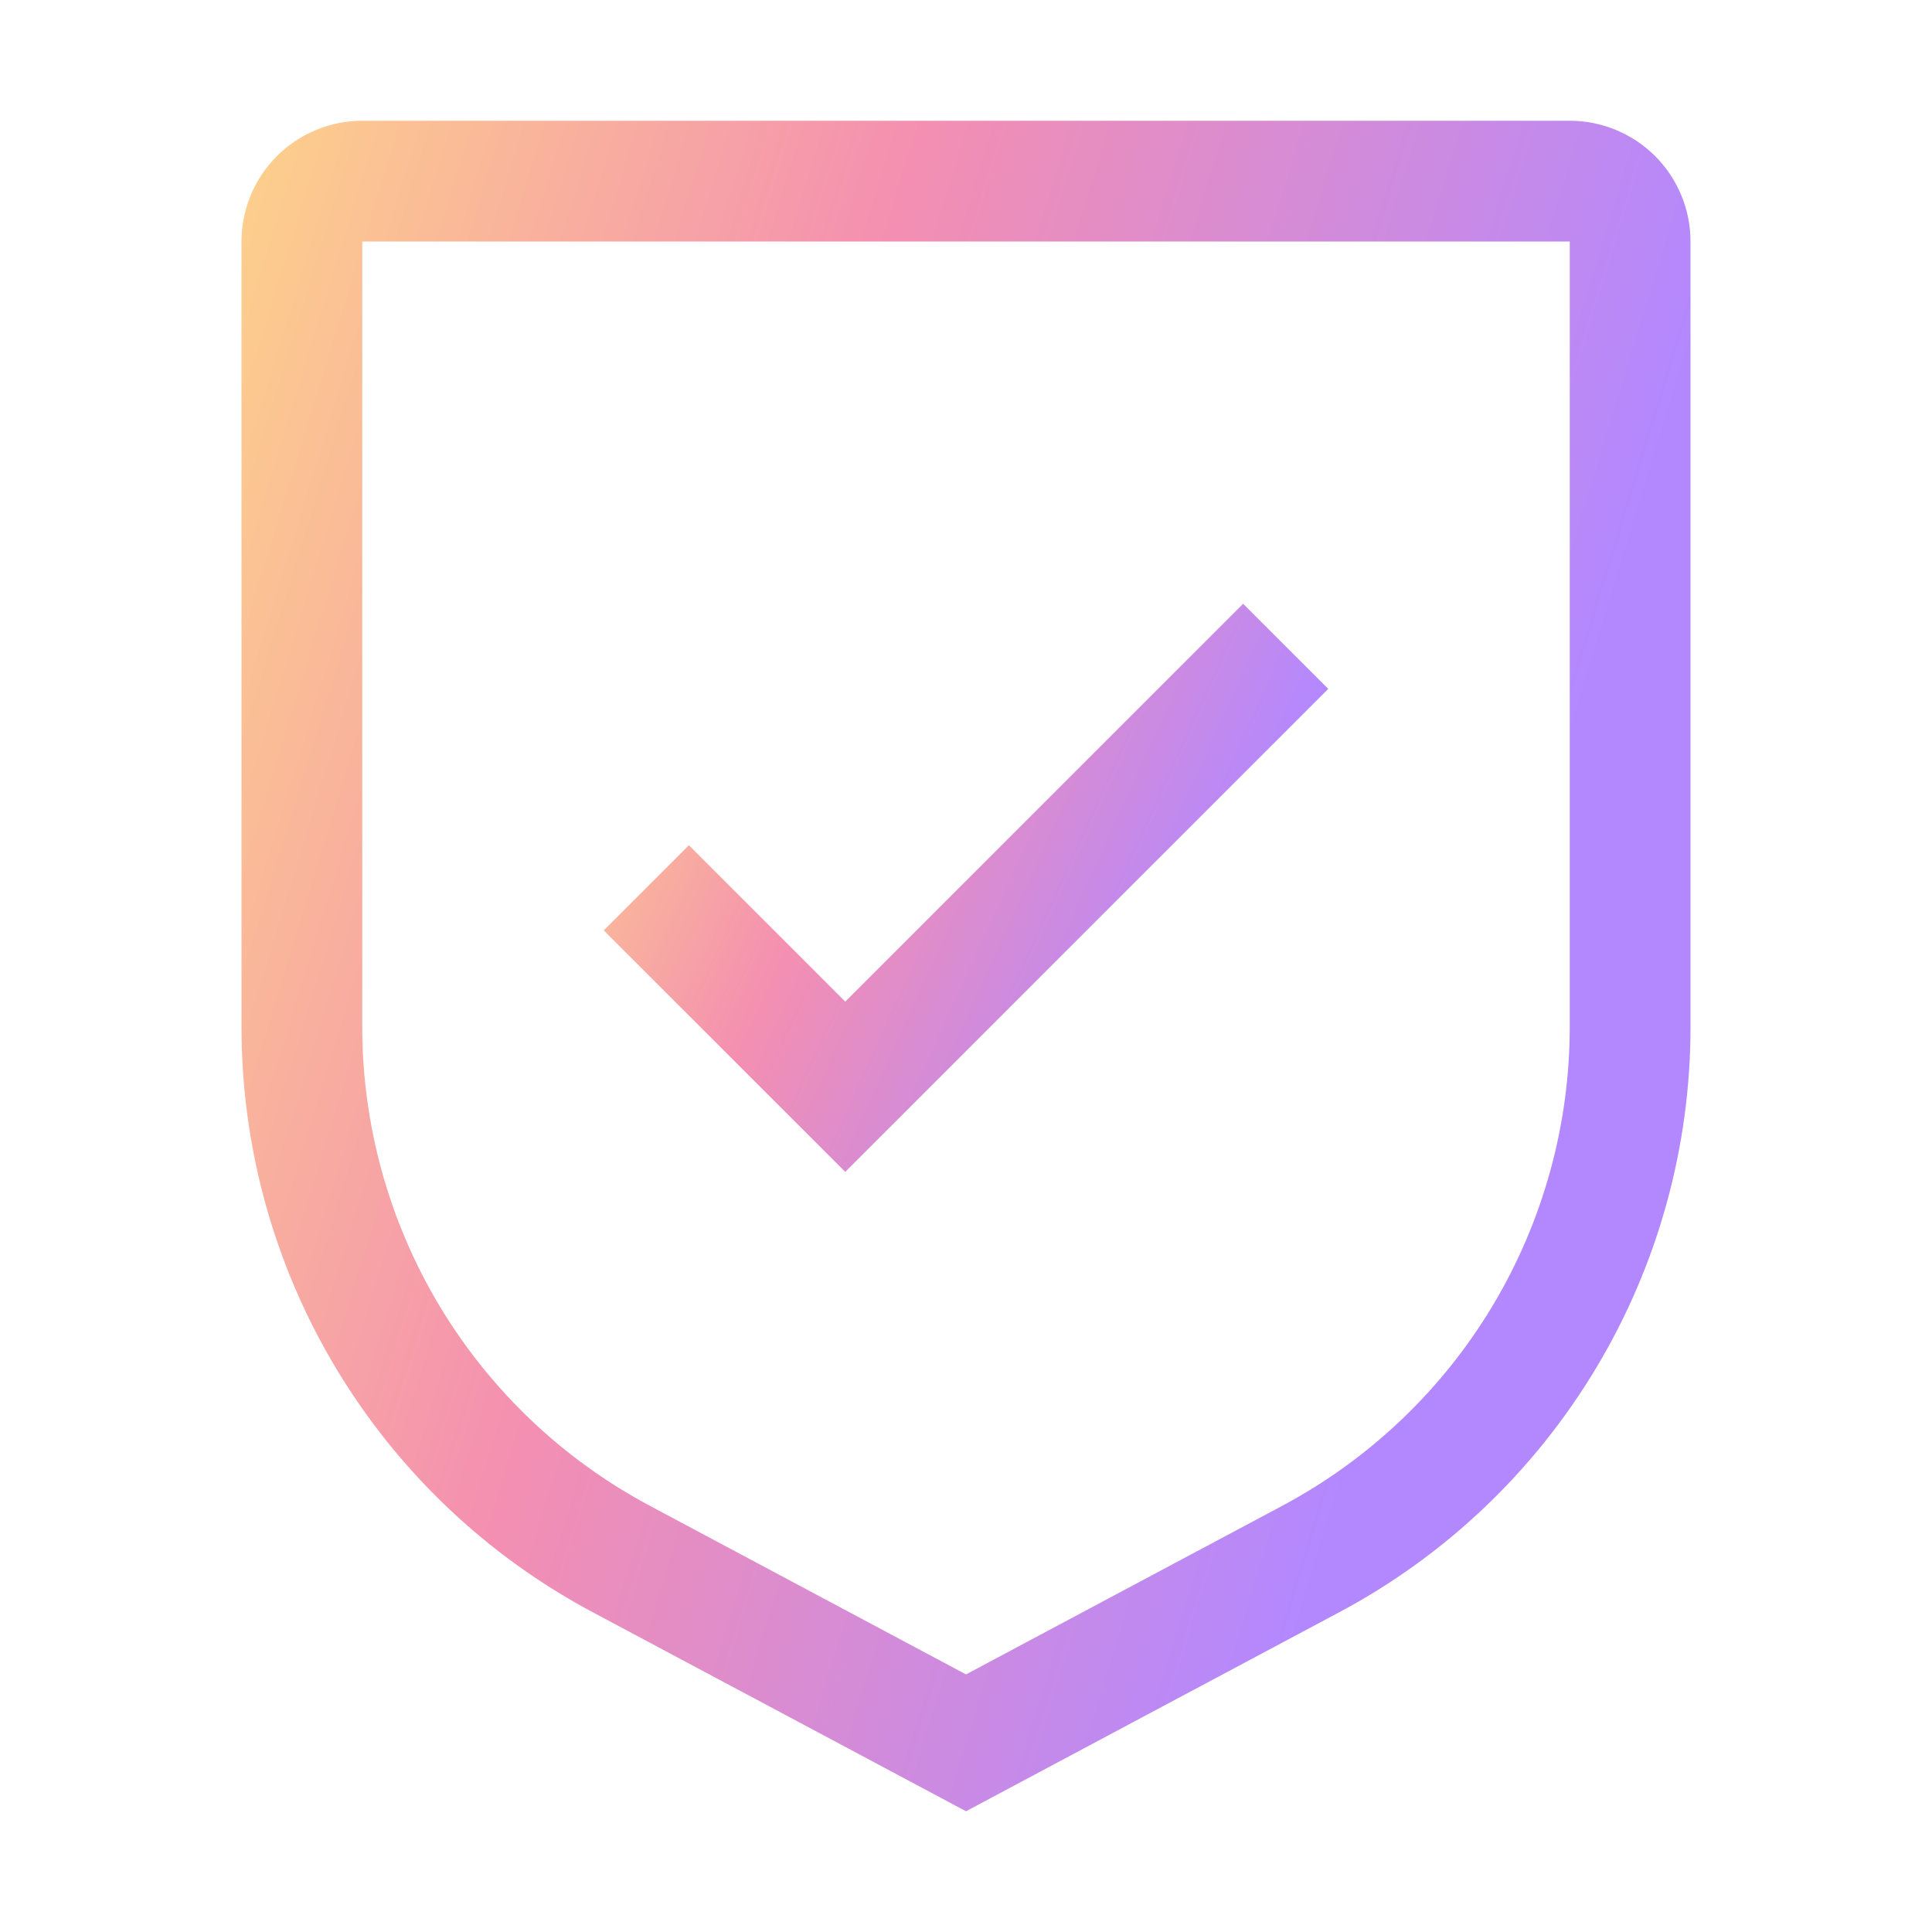
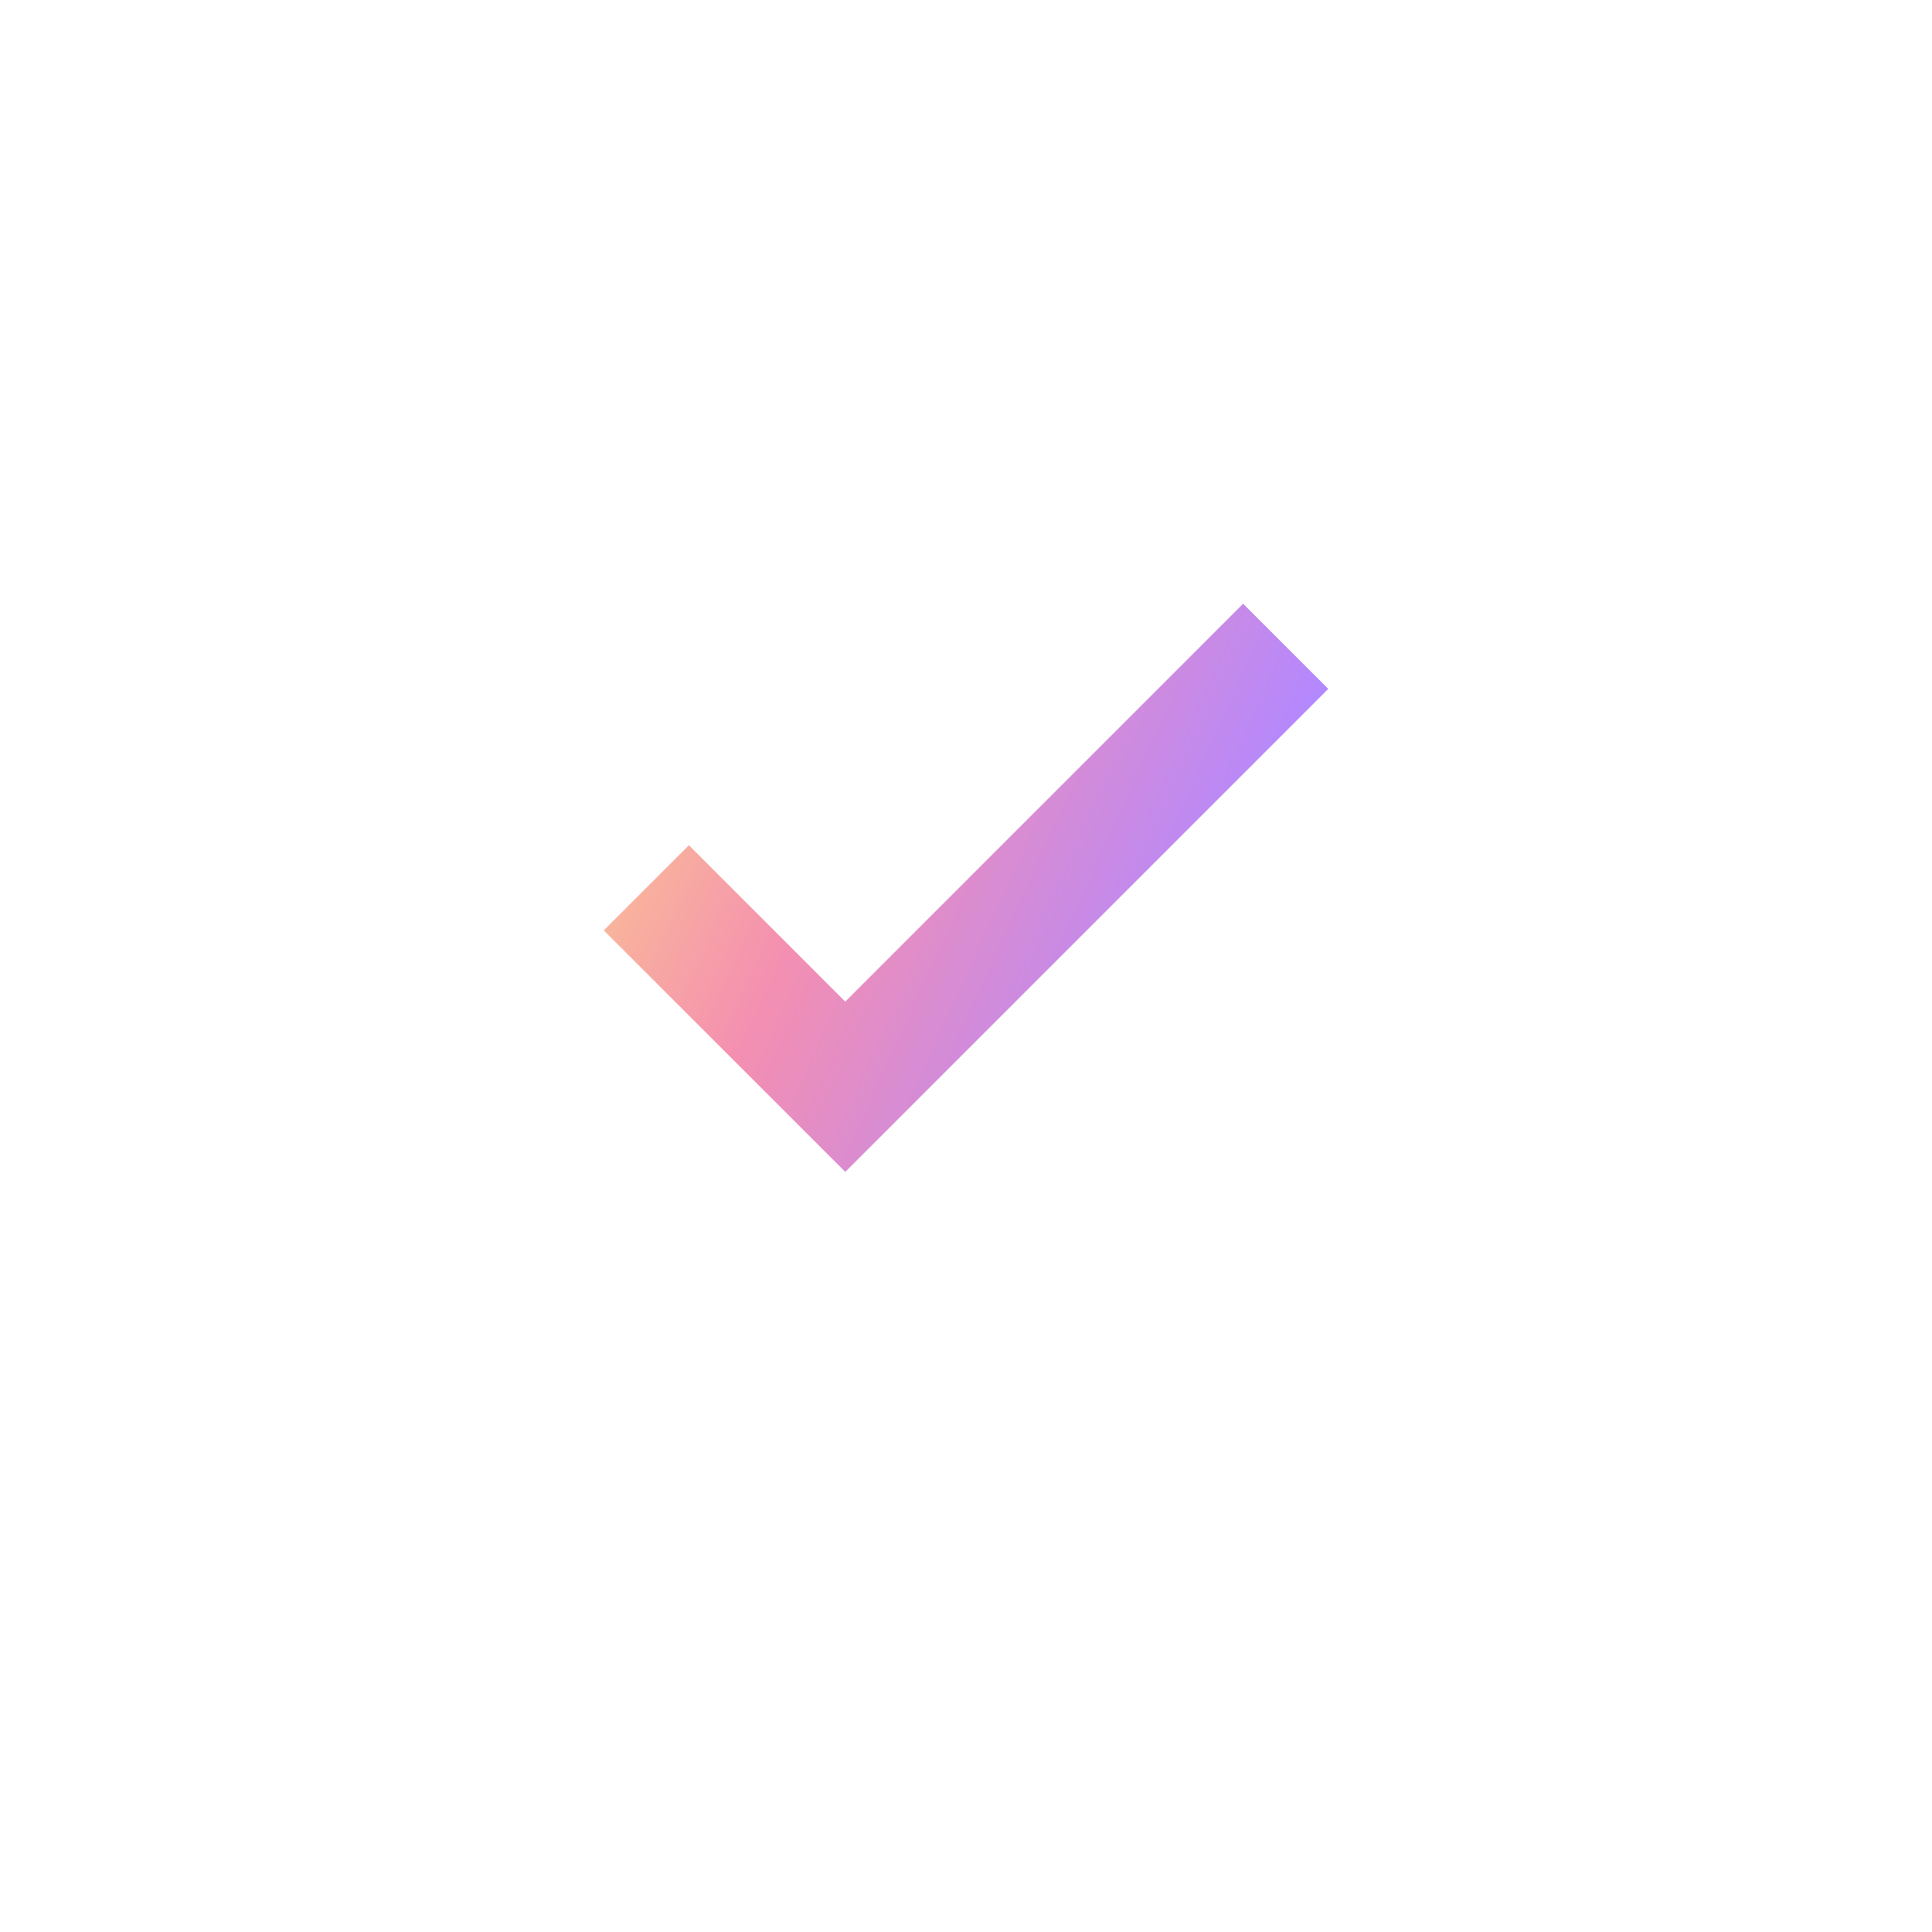
<svg xmlns="http://www.w3.org/2000/svg" width="30" height="30" viewBox="0 0 30 30" fill="none">
  <path d="M13.125 15.553L10.697 13.125L9.375 14.447L13.125 18.197L20.625 10.697L19.303 9.375L13.125 15.553Z" fill="url(#paint0_linear_2893_7909)" />
-   <path d="M15 28.125L9.21 25.038C7.559 24.16 6.179 22.849 5.217 21.245C4.255 19.642 3.748 17.807 3.75 15.938V3.75C3.75 3.253 3.948 2.776 4.299 2.424C4.651 2.073 5.128 1.875 5.625 1.875H24.375C24.872 1.875 25.349 2.073 25.701 2.424C26.052 2.776 26.25 3.253 26.25 3.75V15.938C26.252 17.807 25.745 19.642 24.783 21.245C23.821 22.849 22.441 24.16 20.79 25.038L15 28.125ZM5.625 3.75V15.938C5.624 17.467 6.039 18.968 6.826 20.28C7.614 21.592 8.743 22.664 10.093 23.383L15 26L19.907 23.384C21.257 22.665 22.387 21.592 23.174 20.281C23.961 18.969 24.376 17.467 24.375 15.938V3.75H5.625Z" fill="url(#paint1_linear_2893_7909)" />
  <defs>
    <linearGradient id="paint0_linear_2893_7909" x1="9.011" y1="7.511" x2="19.791" y2="12.424" gradientUnits="userSpaceOnUse">
      <stop stop-color="#FFE082" />
      <stop offset="0.5" stop-color="#F48FB1" />
      <stop offset="1" stop-color="#B388FF" />
    </linearGradient>
    <linearGradient id="paint1_linear_2893_7909" x1="3.022" y1="-3.673" x2="26.827" y2="3.62" gradientUnits="userSpaceOnUse">
      <stop stop-color="#FFE082" />
      <stop offset="0.5" stop-color="#F48FB1" />
      <stop offset="1" stop-color="#B388FF" />
    </linearGradient>
  </defs>
</svg>